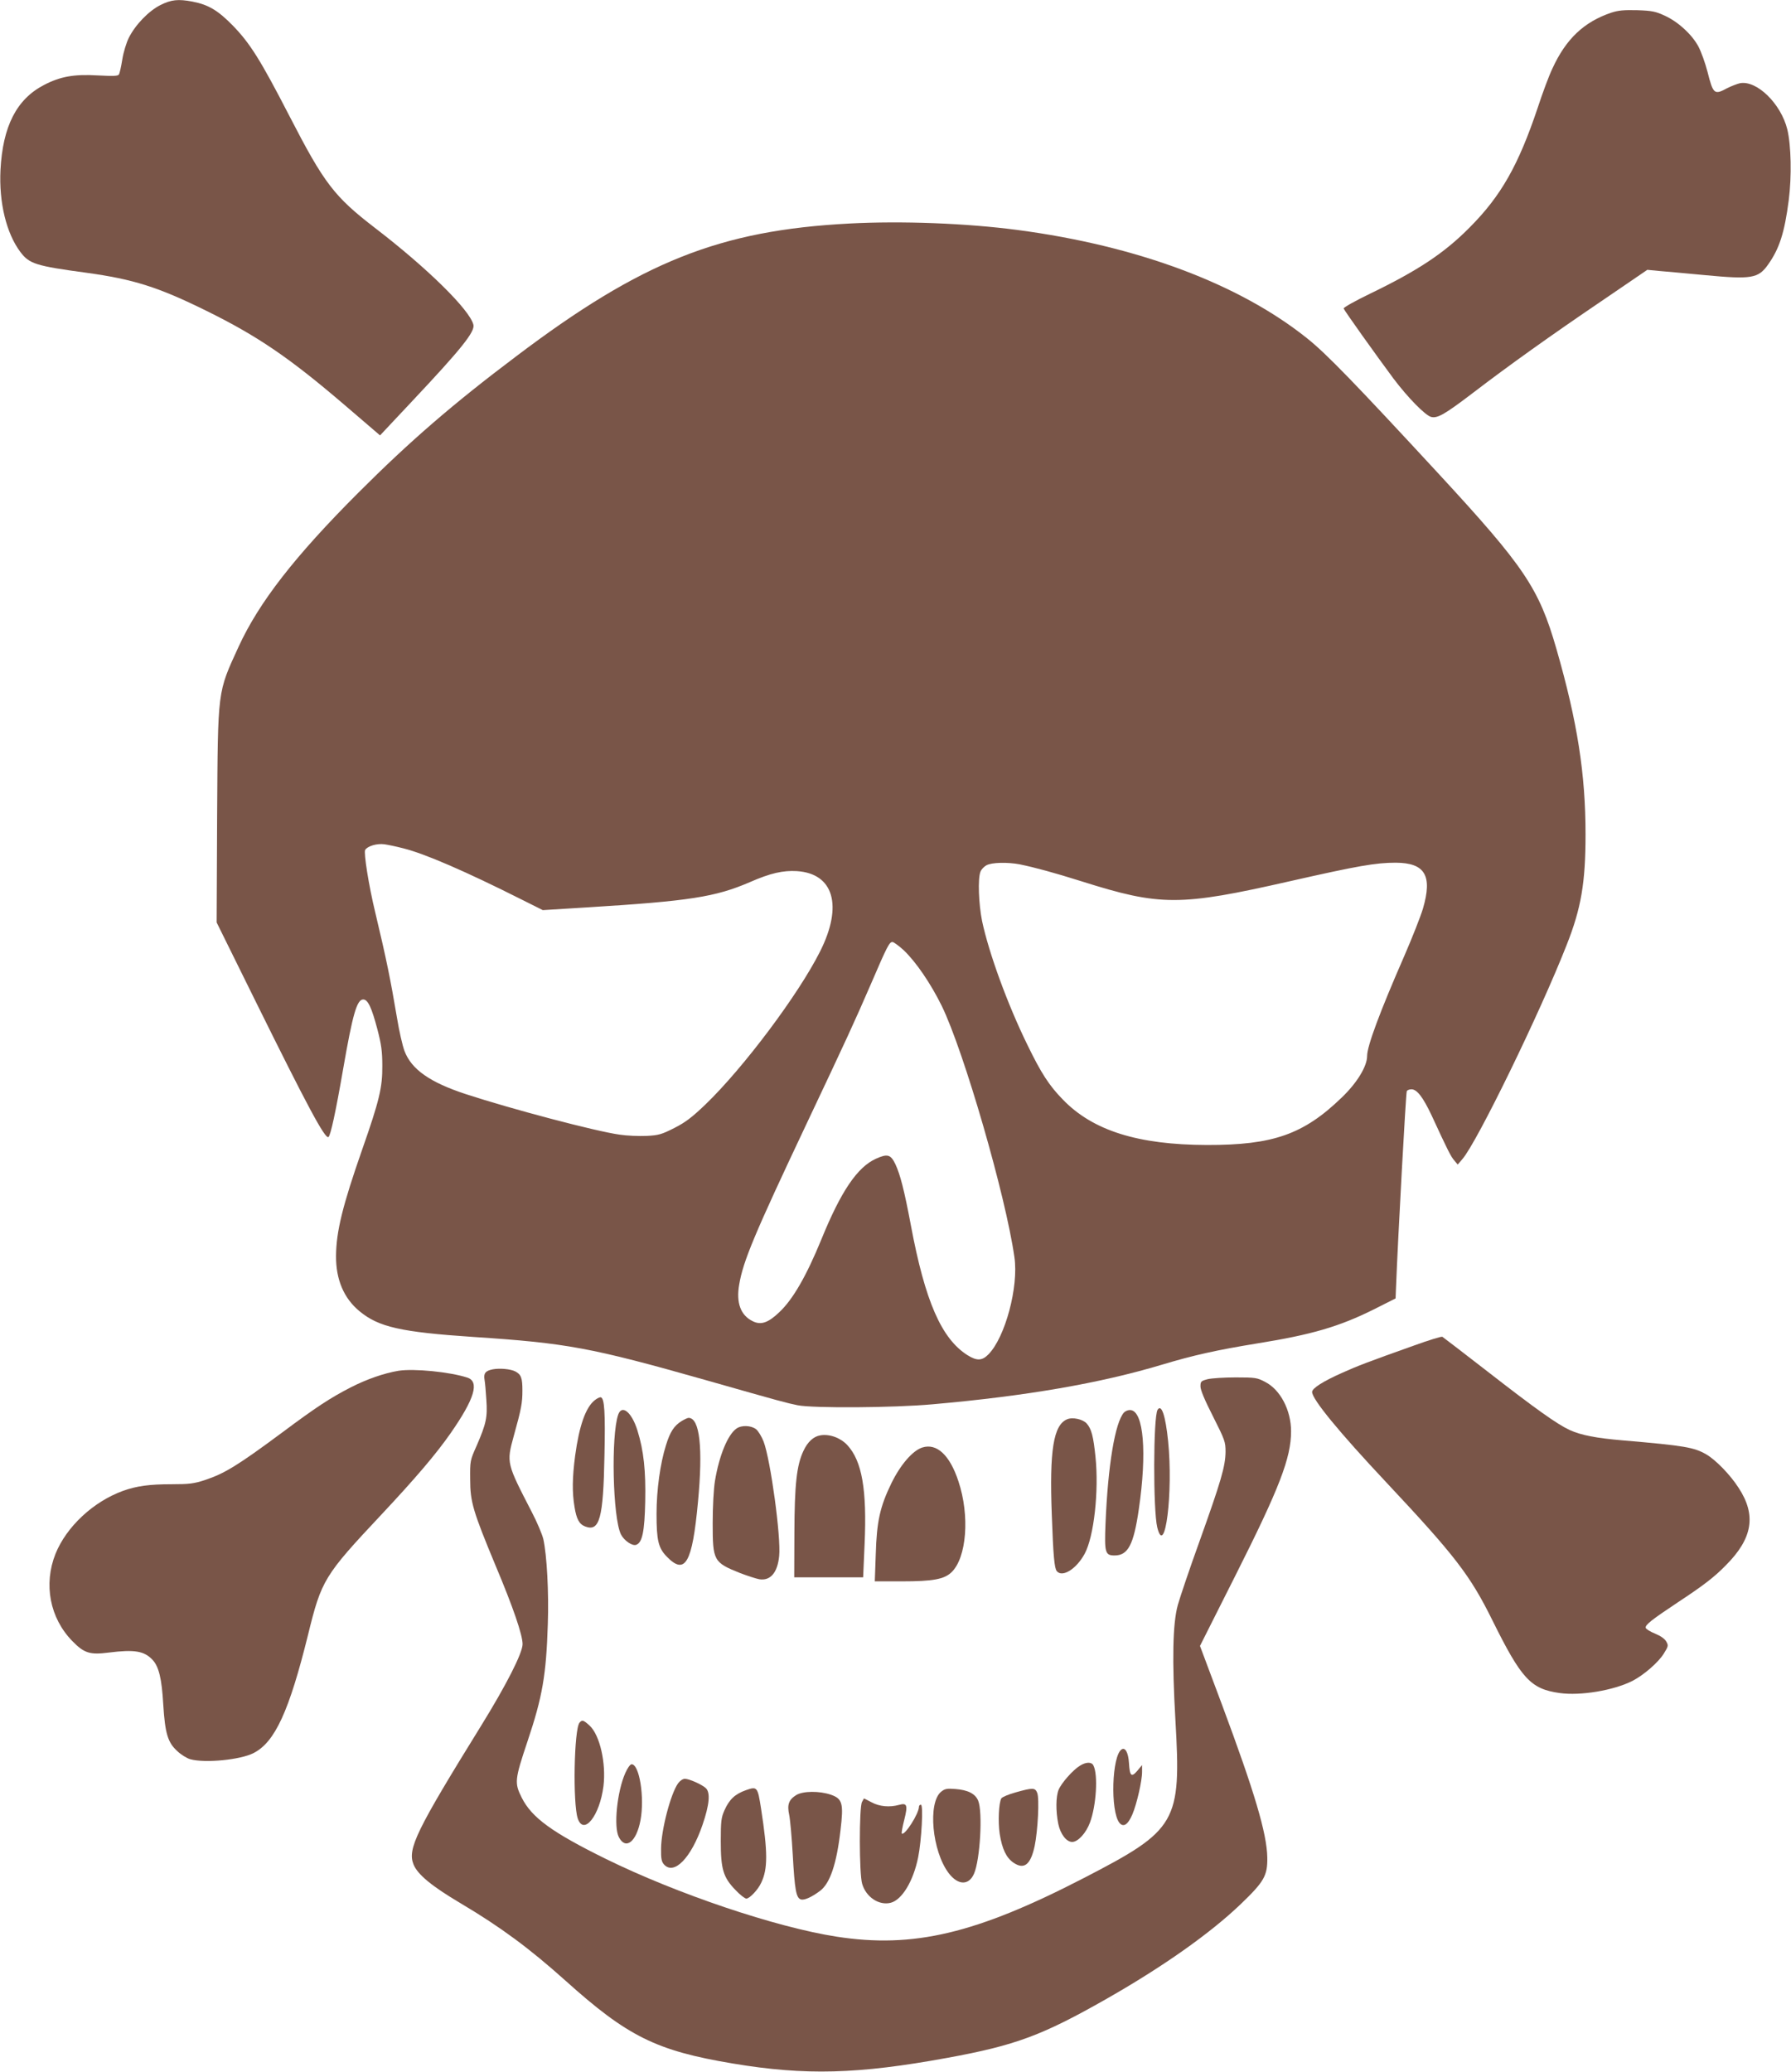
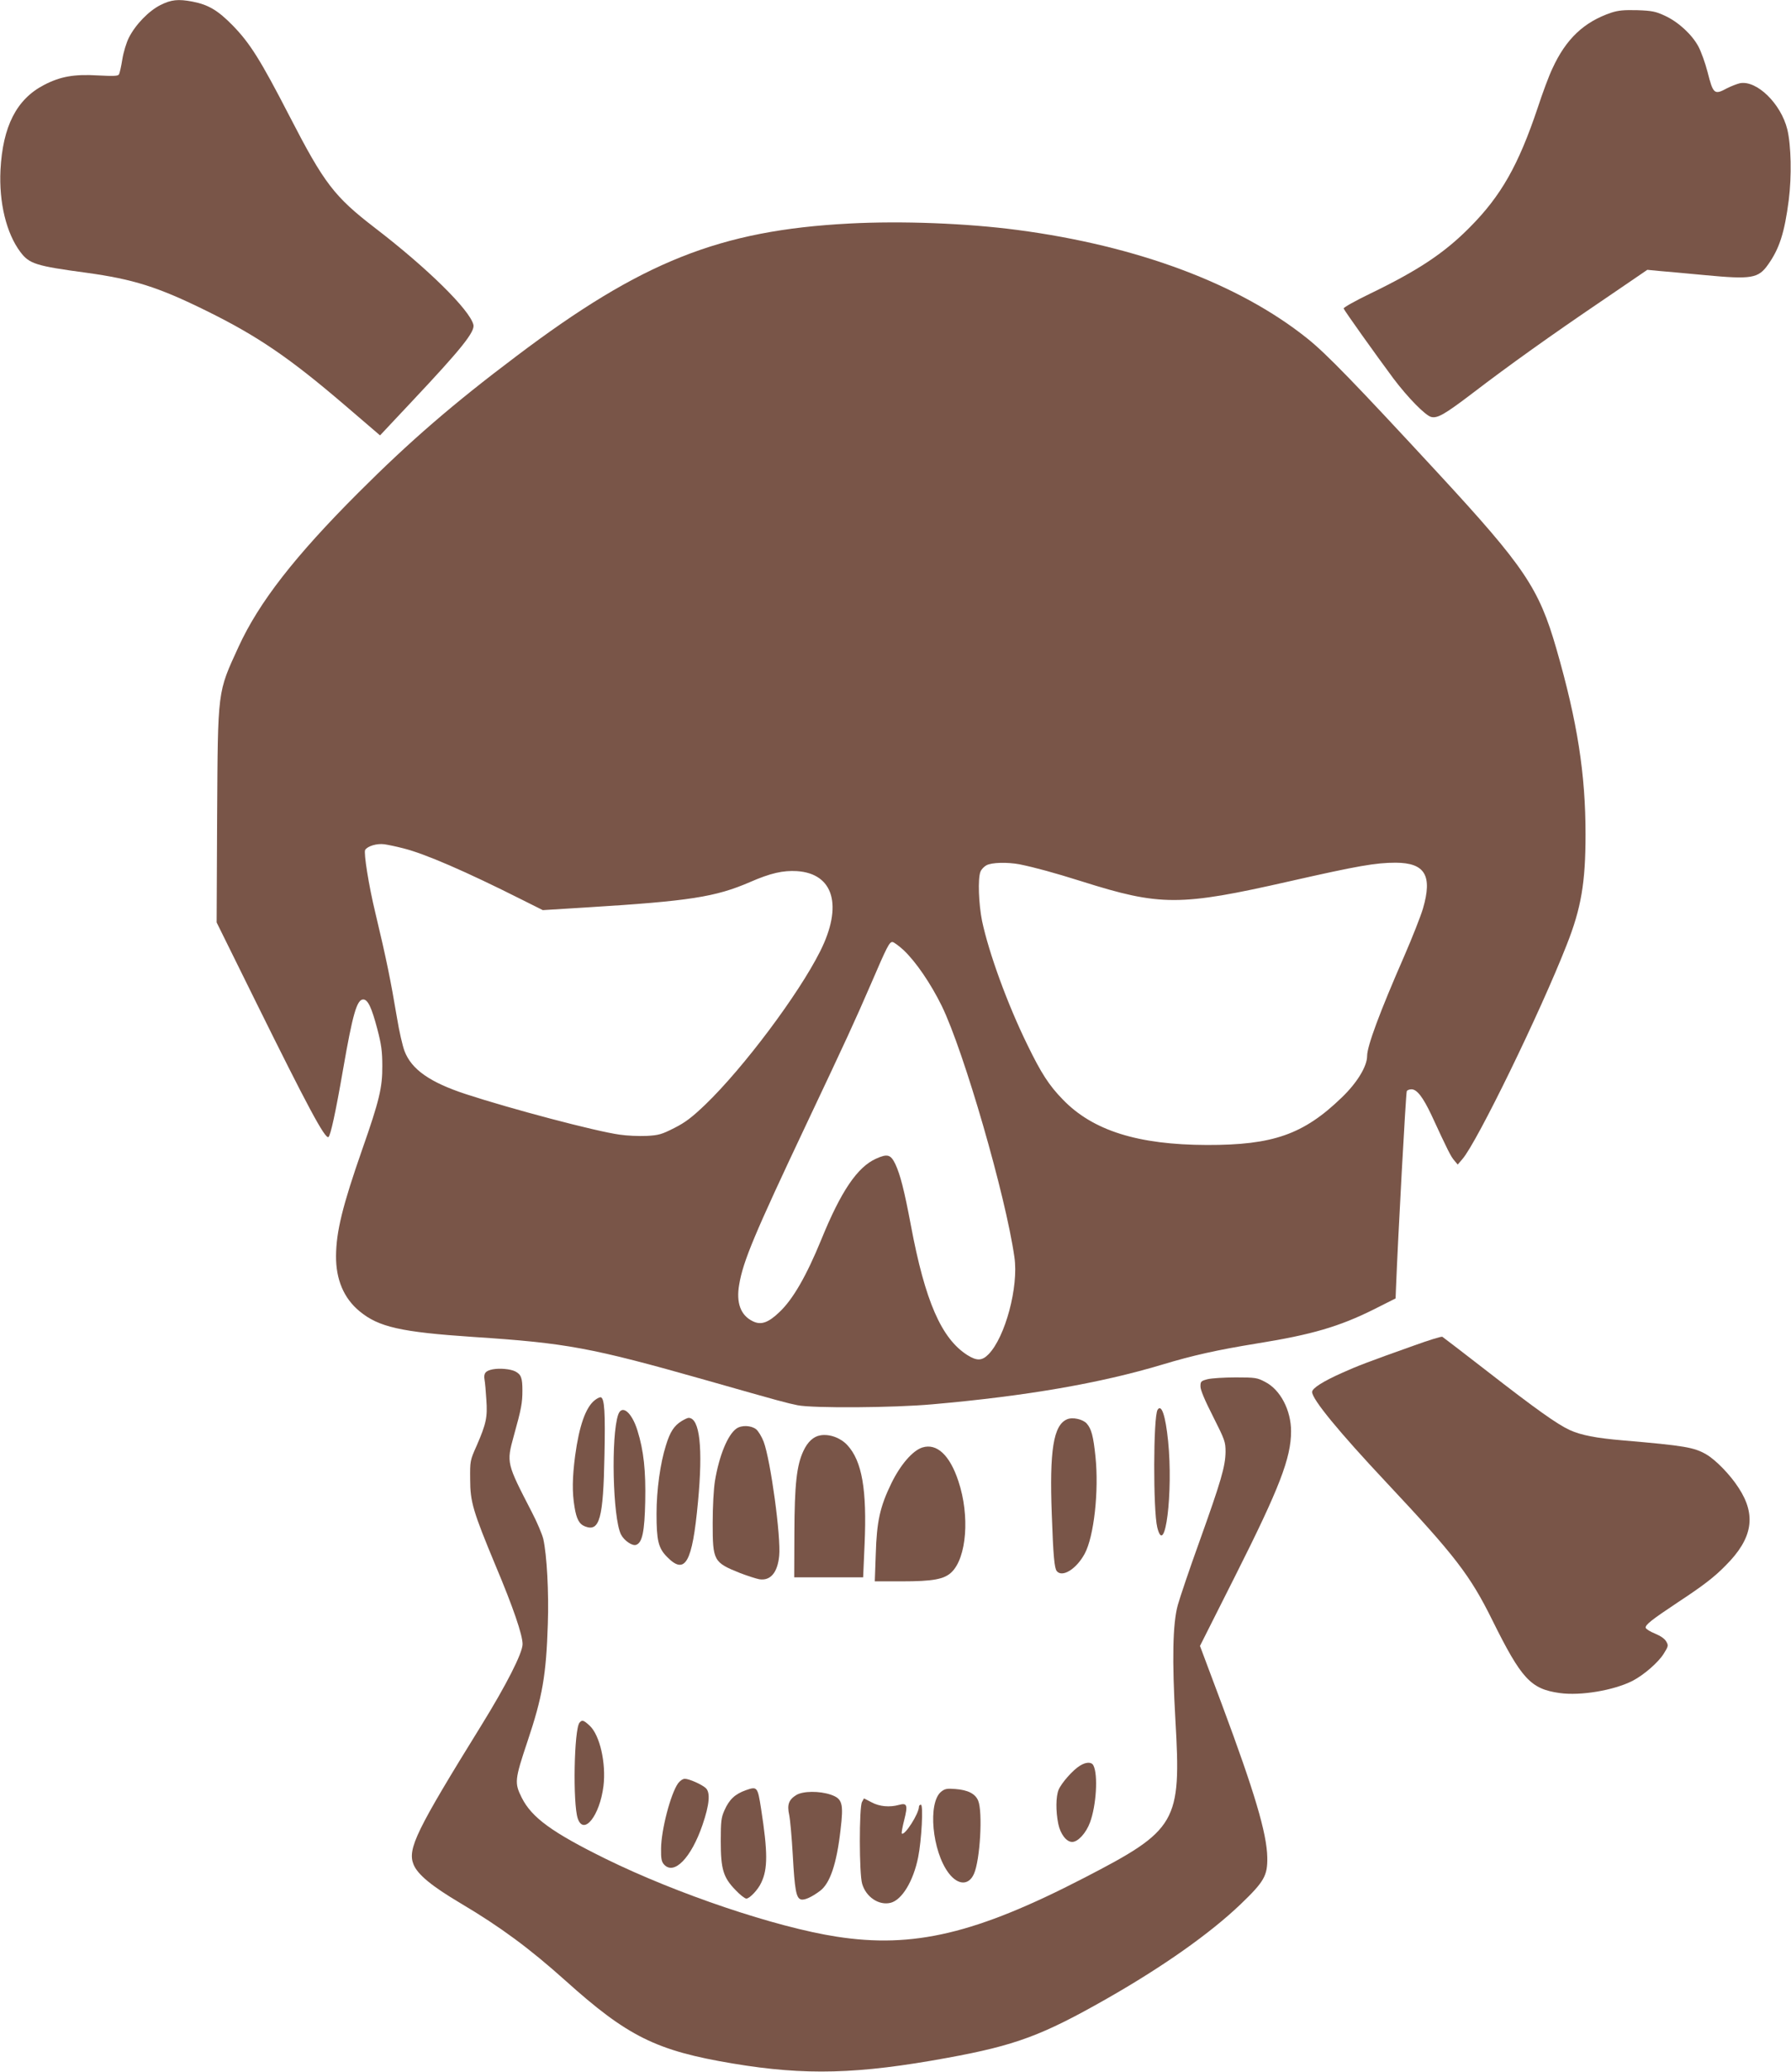
<svg xmlns="http://www.w3.org/2000/svg" version="1.0" width="1107pt" height="1280pt" viewBox="0 0 1107 1280" preserveAspectRatio="xMidYMid meet">
  <g transform="translate(0,1280) scale(0.1,-0.1)" fill="#795548" stroke="none">
    <path d="M992 12769 c-72 -36 -155 -121 -196 -203 -15 -30 -33 -89 -40 -133 -7 -44 -16 -85 -21 -93 -6 -10 -34 -11 -129 -6 -149 9 -235 -7 -336 -60 -168 -88 -253 -255 -267 -524 -10 -201 36 -391 123 -507 55 -73 95 -86 407 -128 291 -40 444 -88 742 -235 319 -157 516 -292 857 -584 l217 -186 200 213 c303 322 388 428 377 471 -23 92 -284 349 -606 596 -255 196 -316 276 -532 695 -178 345 -243 448 -349 557 -92 94 -151 129 -249 148 -89 17 -132 12 -198 -21z" />
    <path d="M9960 12722 c-169 -57 -281 -162 -365 -346 -20 -41 -61 -151 -91 -243 -119 -354 -226 -543 -419 -737 -158 -160 -320 -267 -618 -411 -91 -44 -164 -85 -162 -91 4 -13 201 -289 308 -433 89 -118 197 -228 233 -237 39 -10 85 17 256 147 222 170 487 359 797 569 l283 193 72 -7 c39 -3 168 -15 286 -26 286 -27 328 -20 388 65 70 98 102 197 128 398 19 147 15 340 -9 438 -39 158 -188 304 -292 285 -18 -4 -54 -18 -80 -31 -79 -43 -86 -37 -121 101 -14 54 -39 124 -56 156 -40 75 -125 153 -208 191 -56 26 -79 31 -170 34 -82 2 -117 -1 -160 -15z" />
    <path d="M5250 11419 c-800 -42 -1285 -235 -2059 -820 -392 -295 -658 -525 -977 -844 -391 -391 -613 -676 -739 -950 -132 -288 -128 -257 -133 -1047 l-3 -657 246 -498 c314 -635 424 -841 445 -828 13 8 45 155 90 415 60 346 86 435 125 435 29 0 52 -50 87 -182 25 -95 31 -139 31 -228 1 -133 -18 -214 -124 -516 -122 -349 -161 -508 -162 -659 -1 -145 48 -261 145 -341 118 -98 256 -129 703 -159 578 -38 726 -65 1435 -266 478 -136 498 -141 570 -156 96 -19 594 -16 835 6 580 51 1034 130 1415 244 196 59 340 91 591 132 337 54 507 104 720 210 l135 68 2 54 c13 331 61 1206 67 1226 2 6 15 12 29 12 34 0 71 -48 124 -160 102 -221 120 -256 141 -280 l21 -25 29 34 c90 103 481 906 644 1322 90 227 117 385 117 684 0 373 -50 695 -180 1146 -108 375 -197 507 -730 1084 -516 558 -692 740 -810 834 -421 337 -1049 572 -1790 670 -318 42 -718 57 -1040 40z m-2758 -3860 c133 -33 385 -142 733 -317 l130 -65 275 17 c632 39 792 64 1005 156 128 56 205 73 291 68 227 -15 285 -214 143 -496 -133 -265 -473 -719 -710 -947 -83 -79 -122 -109 -191 -144 -79 -40 -97 -45 -172 -49 -47 -2 -122 1 -167 8 -150 21 -671 159 -949 250 -223 73 -337 153 -380 267 -12 32 -33 123 -46 203 -40 237 -65 361 -134 650 -41 169 -73 372 -63 389 15 24 73 41 118 35 22 -3 75 -14 117 -25z m3810 -99 c97 -20 211 -51 383 -105 487 -154 607 -154 1285 0 424 96 533 115 657 115 181 -1 228 -79 168 -284 -14 -47 -66 -179 -116 -294 -150 -343 -229 -555 -229 -616 0 -64 -62 -166 -157 -257 -236 -228 -425 -294 -833 -293 -427 1 -706 89 -891 281 -85 87 -134 163 -219 338 -123 251 -238 567 -280 765 -21 105 -27 261 -10 304 5 14 22 32 37 40 33 18 129 20 205 6z m-717 -530 c77 -73 168 -207 236 -345 137 -281 395 -1172 449 -1552 27 -183 -57 -495 -160 -600 -40 -41 -72 -42 -131 -5 -160 102 -261 332 -349 802 -41 218 -66 314 -96 378 -29 60 -49 65 -120 33 -115 -52 -216 -201 -337 -498 -93 -227 -176 -371 -260 -450 -69 -66 -114 -81 -164 -56 -75 36 -104 114 -84 227 24 144 95 313 413 986 253 535 299 635 403 875 98 228 112 255 131 255 8 0 39 -23 69 -50z" />
    <path d="M8740 4487 c-279 -99 -352 -127 -445 -169 -117 -52 -185 -95 -185 -118 0 -45 166 -247 459 -559 424 -452 517 -572 655 -851 180 -363 237 -425 416 -450 130 -18 333 16 450 75 70 36 161 115 194 169 28 45 29 50 15 74 -9 17 -35 35 -69 49 -30 12 -56 28 -58 36 -4 18 37 50 198 157 158 104 227 157 297 229 166 166 190 310 79 479 -52 81 -141 172 -199 206 -76 44 -132 54 -517 87 -165 14 -258 32 -328 64 -78 36 -210 130 -511 364 -147 114 -271 209 -276 212 -6 3 -84 -21 -175 -54z" />
    <path d="M3046 4340 c-46 -9 -58 -25 -51 -65 3 -16 8 -71 11 -122 8 -109 -1 -149 -59 -283 -42 -94 -42 -96 -41 -210 0 -139 18 -198 156 -530 110 -261 168 -431 168 -488 0 -55 -101 -253 -255 -502 -401 -648 -458 -763 -419 -859 25 -62 112 -134 291 -240 248 -147 427 -280 647 -477 385 -346 562 -434 1036 -513 448 -75 774 -66 1325 35 422 77 588 139 985 365 348 198 640 404 829 585 145 139 166 176 164 289 -3 149 -79 404 -280 943 l-136 363 220 437 c272 540 343 725 343 889 0 130 -66 257 -160 305 -49 26 -60 28 -182 28 -71 0 -149 -5 -174 -11 -41 -11 -44 -14 -44 -45 0 -22 27 -86 78 -186 73 -145 77 -156 77 -218 -1 -90 -29 -184 -160 -550 -63 -174 -123 -353 -135 -396 -32 -116 -36 -341 -15 -709 37 -636 11 -680 -566 -978 -666 -344 -1054 -436 -1529 -362 -374 58 -983 263 -1425 480 -333 164 -458 255 -520 378 -46 92 -44 111 36 350 92 274 115 408 125 722 7 195 -6 430 -28 527 -7 29 -39 105 -72 168 -155 300 -156 302 -111 466 48 172 54 207 54 284 0 77 -8 98 -44 117 -30 15 -95 21 -139 13z" />
-     <path d="M2463 4331 c-89 -15 -194 -51 -296 -103 -126 -65 -212 -121 -421 -277 -278 -206 -358 -255 -482 -296 -65 -21 -95 -25 -203 -25 -139 0 -217 -11 -301 -41 -184 -67 -349 -221 -417 -389 -75 -188 -35 -397 104 -539 73 -75 109 -86 225 -71 160 20 219 10 271 -45 39 -42 57 -117 66 -275 11 -179 28 -236 87 -289 23 -22 59 -44 80 -50 91 -25 309 -4 391 38 132 67 220 258 337 731 83 339 100 366 452 741 211 225 339 375 429 504 149 214 180 319 103 344 -108 35 -329 57 -425 42z" />
    <path d="M3676 4149 c-56 -44 -96 -158 -121 -342 -18 -138 -19 -227 -4 -317 12 -75 29 -107 66 -121 89 -34 112 50 119 436 6 270 0 355 -22 362 -6 2 -23 -6 -38 -18z" />
    <path d="M7155 4090 c-27 -43 -28 -623 -2 -727 48 -192 99 217 67 533 -16 158 -41 232 -65 194z" />
    <path d="M3821 4060 c-45 -130 -34 -636 17 -740 19 -38 71 -74 95 -64 37 14 51 82 55 266 4 191 -9 315 -48 440 -35 113 -96 163 -119 98z" />
-     <path d="M6947 4073 c-55 -62 -99 -325 -114 -688 -7 -178 -2 -195 56 -195 83 0 118 65 150 286 51 348 30 603 -50 612 -15 2 -32 -5 -42 -15z" />
    <path d="M4214 4021 c-47 -29 -72 -66 -98 -151 -35 -111 -58 -275 -58 -423 0 -164 11 -211 64 -265 113 -116 157 -39 192 337 32 337 11 521 -58 521 -6 0 -25 -9 -42 -19z" />
    <path d="M6595 4031 c-84 -36 -109 -192 -94 -589 9 -253 16 -331 31 -349 34 -41 121 13 172 107 58 106 89 390 67 600 -13 127 -25 172 -54 205 -24 27 -88 41 -122 26z" />
    <path d="M4552 3974 c-54 -38 -107 -167 -133 -324 -8 -50 -14 -158 -14 -260 0 -233 5 -243 170 -309 45 -17 97 -34 118 -38 69 -11 113 41 123 144 12 115 -53 592 -96 706 -12 31 -33 66 -47 77 -31 24 -90 26 -121 4z" />
    <path d="M5070 3932 c-42 -7 -78 -40 -104 -96 -42 -89 -55 -207 -56 -510 l-1 -271 213 0 213 0 9 205 c15 337 -16 514 -107 612 -42 45 -110 70 -167 60z" />
    <path d="M5701 3857 c-60 -19 -135 -106 -191 -220 -71 -146 -91 -236 -97 -439 l-6 -168 169 0 c190 0 260 13 305 56 94 90 114 350 43 562 -53 162 -134 237 -223 209z" />
    <path d="M3582 2157 c-34 -41 -42 -500 -11 -592 37 -108 136 17 159 200 17 141 -22 314 -85 373 -38 35 -47 38 -63 19z" />
-     <path d="M6933 1992 c-61 -38 -71 -382 -14 -454 25 -30 53 -11 80 52 27 63 61 210 60 265 l0 40 -29 -35 c-37 -43 -47 -34 -52 48 -4 64 -23 98 -45 84z" />
    <path d="M6675 1891 c-43 -26 -114 -106 -132 -149 -17 -42 -18 -131 -2 -210 13 -63 50 -112 86 -112 36 0 86 55 110 120 39 104 51 296 21 353 -11 22 -45 22 -83 -2z" />
-     <path d="M3865 1846 c-51 -115 -73 -333 -40 -396 42 -82 109 -30 134 105 26 140 -7 345 -55 345 -9 0 -25 -23 -39 -54z" />
    <path d="M4191 1782 c-46 -65 -104 -287 -105 -403 -1 -62 3 -81 18 -98 62 -69 168 40 238 244 43 125 50 201 20 228 -24 22 -102 57 -129 57 -13 0 -30 -12 -42 -28z" />
    <path d="M4611 1740 c-68 -24 -103 -57 -133 -124 -20 -45 -23 -66 -23 -191 0 -173 15 -224 91 -302 27 -29 58 -53 67 -53 20 0 72 54 92 98 41 85 41 188 -1 458 -21 135 -24 138 -93 114z" />
    <path d="M5818 1731 c-85 -67 -57 -369 46 -504 57 -75 124 -77 156 -4 38 85 55 382 26 452 -18 43 -63 66 -141 72 -51 4 -64 2 -87 -16z" />
-     <path d="M6277 1726 c-44 -12 -83 -29 -88 -37 -16 -30 -21 -144 -10 -219 15 -94 41 -148 85 -178 66 -45 106 -13 131 102 20 97 30 294 16 329 -13 33 -27 33 -134 3z" />
    <path d="M4922 1710 c-47 -29 -58 -60 -44 -123 6 -29 16 -140 22 -247 12 -216 21 -266 50 -275 21 -7 67 14 119 53 61 46 102 165 126 374 20 167 12 195 -60 220 -71 24 -171 23 -213 -2z" />
    <path d="M5328 1667 c-18 -31 -18 -445 1 -506 24 -82 104 -135 176 -117 70 18 140 133 170 281 21 104 33 325 17 325 -7 0 -12 -6 -12 -12 0 -43 -89 -182 -106 -166 -3 3 4 41 15 84 23 91 18 107 -32 93 -57 -16 -121 -11 -170 16 l-47 24 -12 -22z" />
  </g>
</svg>